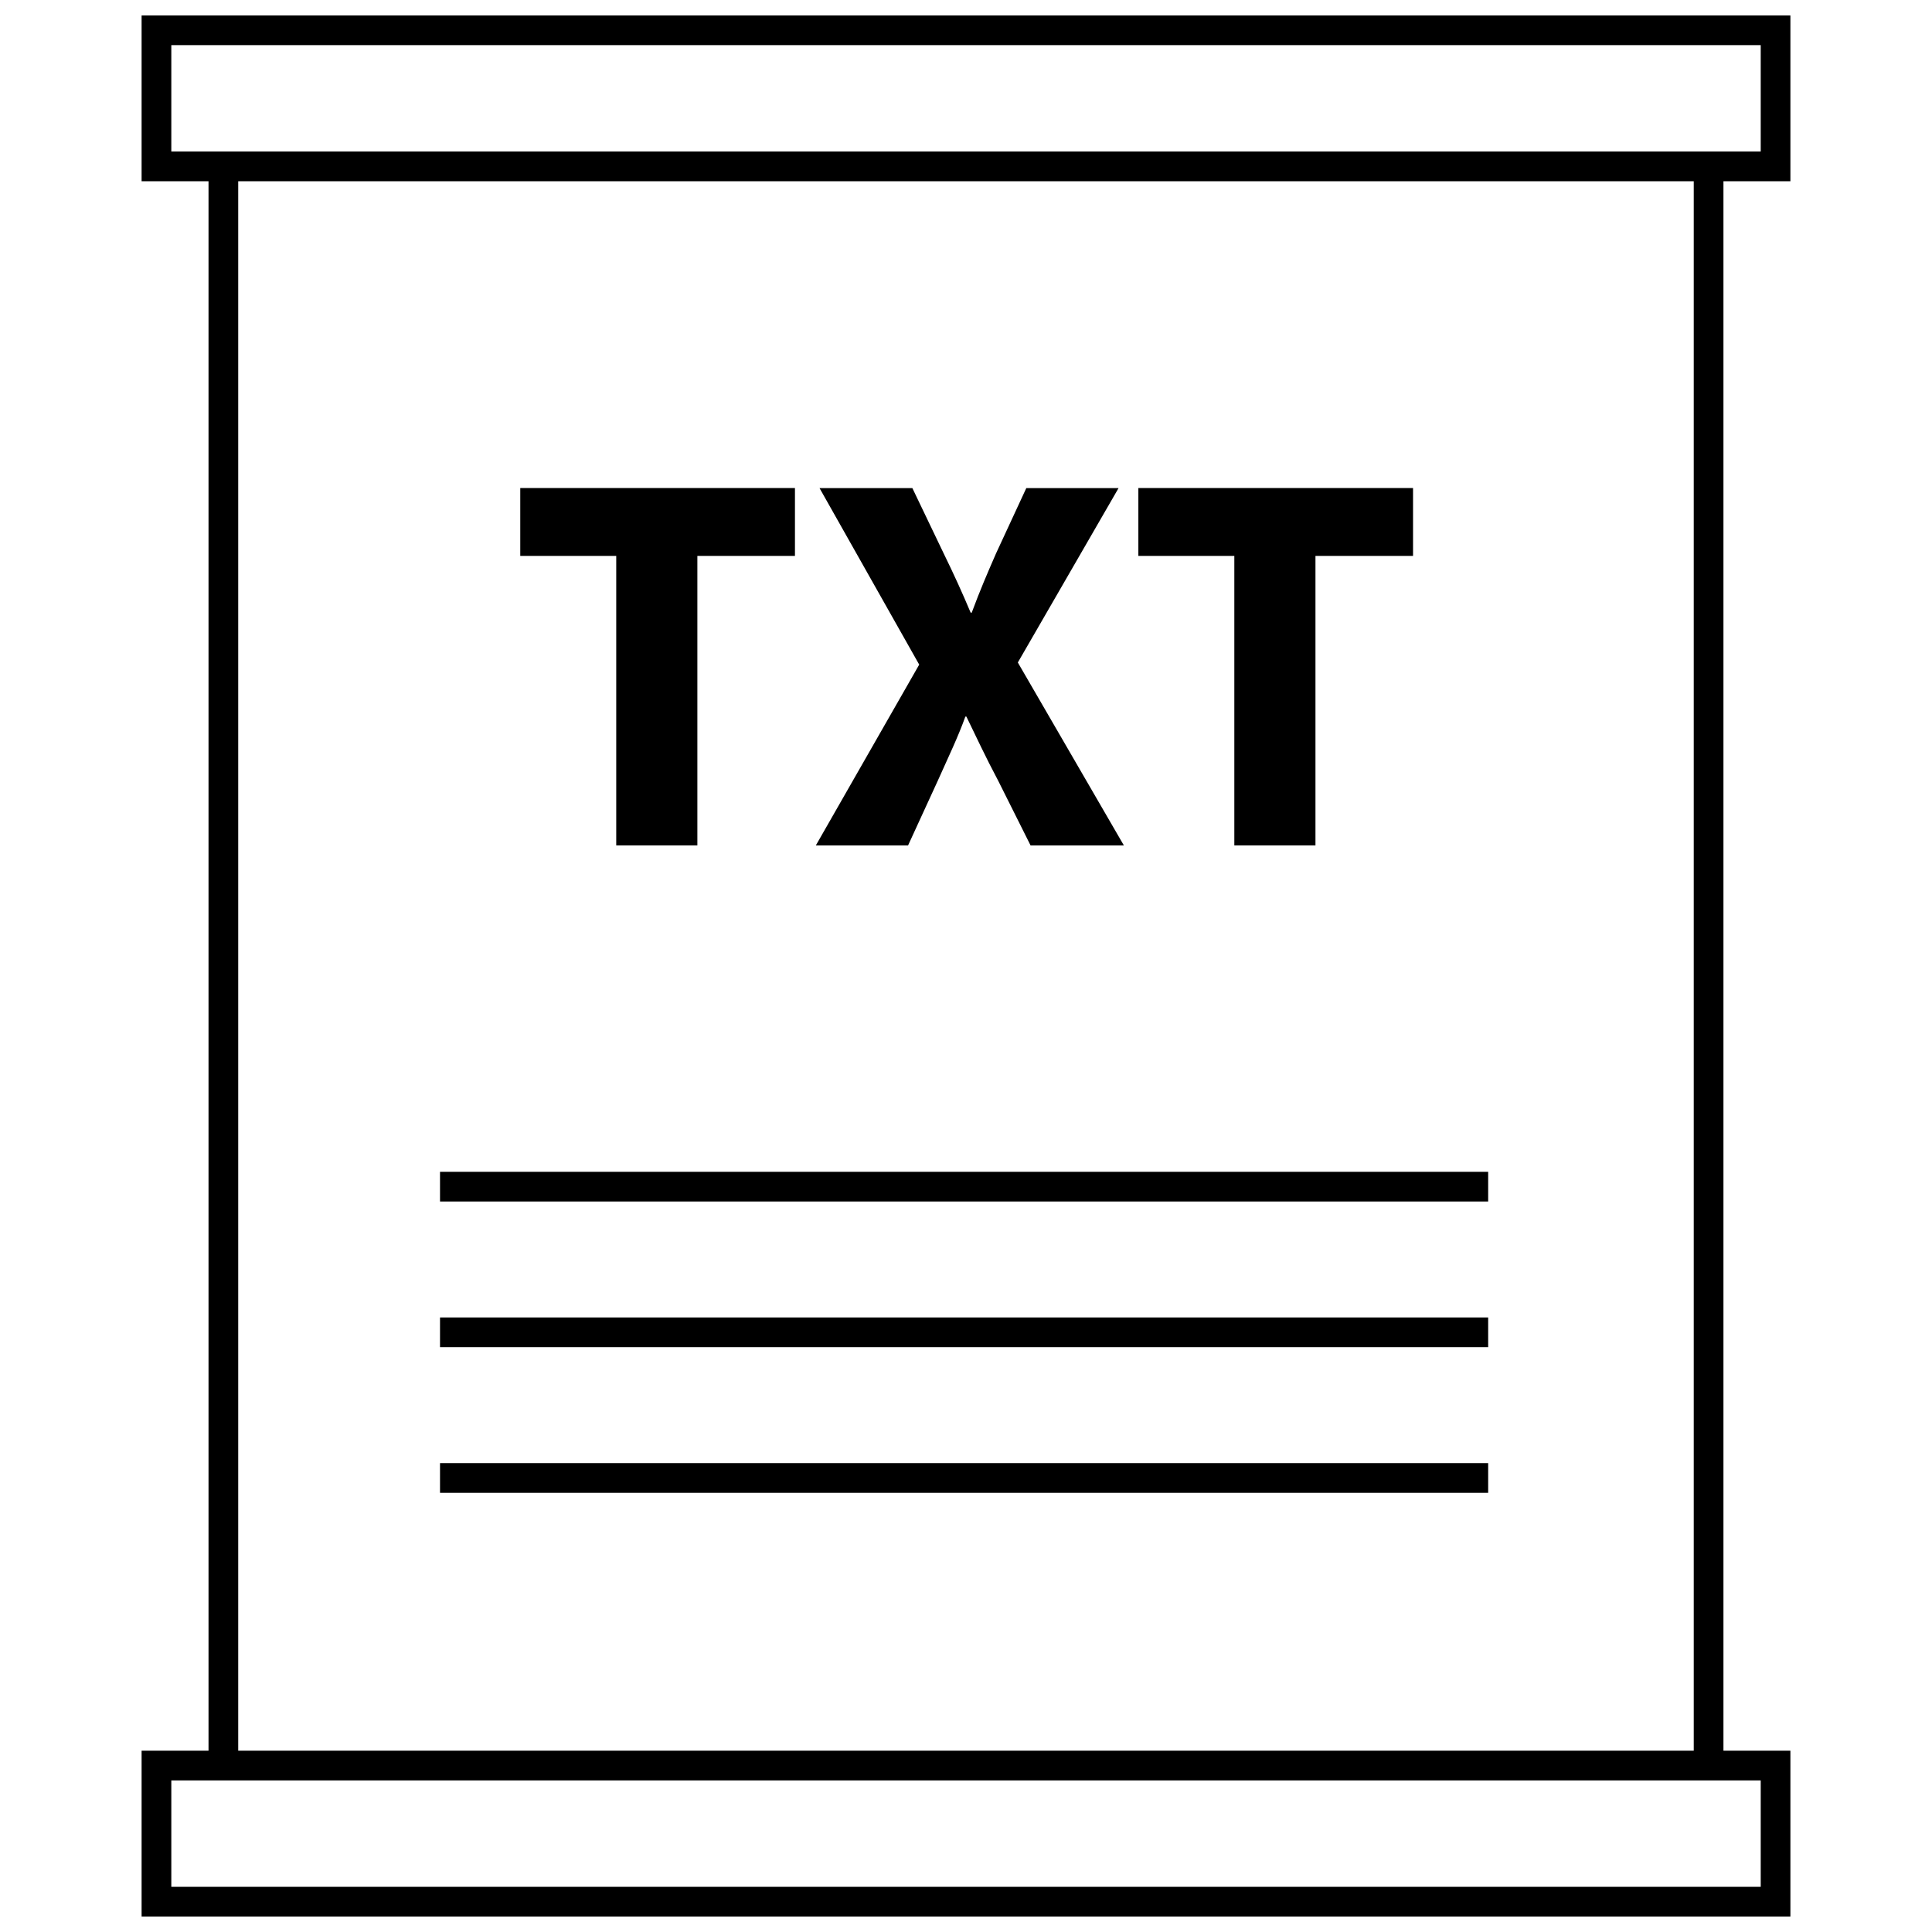
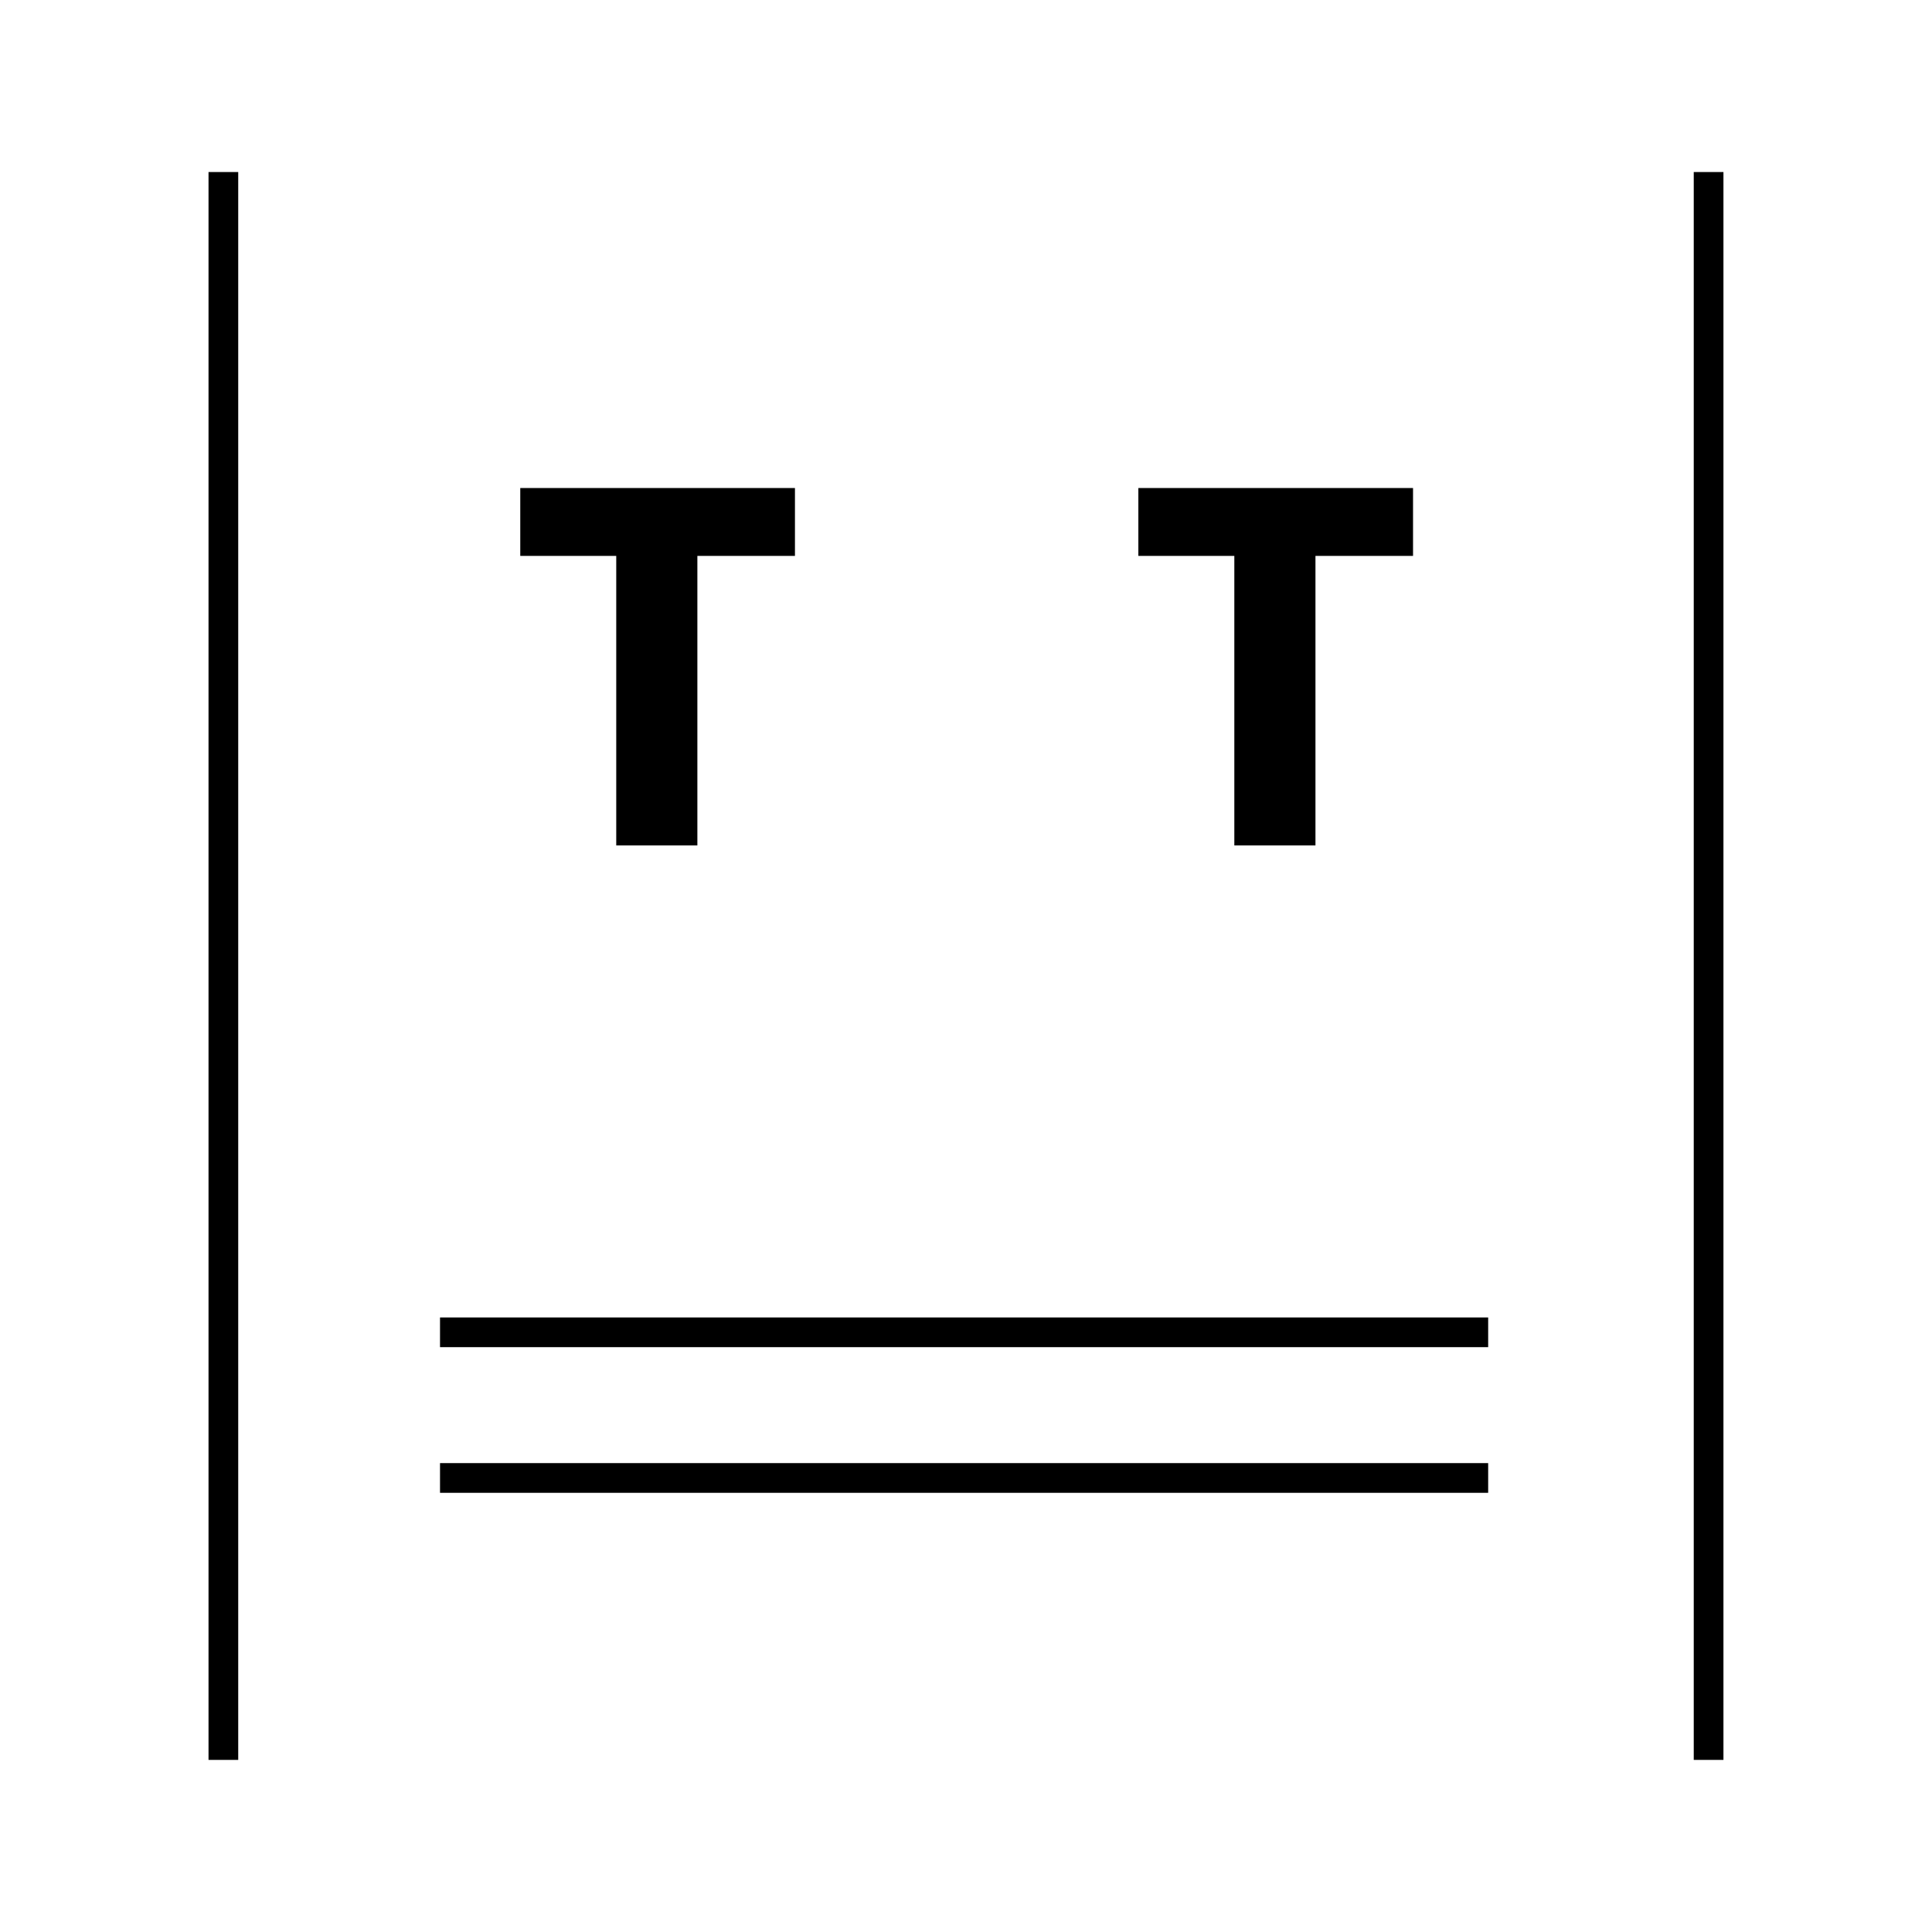
<svg xmlns="http://www.w3.org/2000/svg" width="800px" height="800px" version="1.1" viewBox="144 144 512 512">
  <defs>
    <clipPath id="b">
-       <path d="m181 148.09h438v44.906h-438z" />
+       <path d="m181 148.09h438h-438z" />
    </clipPath>
    <clipPath id="a">
-       <path d="m181 607h438v44.902h-438z" />
-     </clipPath>
+       </clipPath>
  </defs>
  <path d="m307.31 291.32h-25.434v-17.988h72.793v17.988h-25.859v76.723h-21.5z" />
-   <path d="m417.11 368.05-8.574-17.137c-3.512-6.606-5.754-11.523-8.43-17.004h-0.277c-1.969 5.481-4.359 10.398-7.312 17.004l-7.871 17.137h-24.441l27.395-47.918-26.418-46.785h24.602l8.281 17.277c2.816 5.769 4.922 10.398 7.172 15.742h0.277c2.25-6.039 4.07-10.266 6.465-15.742l8.004-17.277h24.449l-26.695 46.223 28.102 48.477z" />
  <path d="m471.11 291.32h-25.434v-17.988h72.793v17.988h-25.859v76.723h-21.5z" />
  <path d="m199.26 189.59h7.871v420.8h-7.871z" />
  <path d="m592.86 189.59h7.871v420.8h-7.871z" />
  <g clip-path="url(#b)">
    <path d="m610.61 155.96v28.199h-421.21v-28.199h421.21m7.875-7.871h-436.96v43.941h436.95v-43.941z" />
  </g>
  <g clip-path="url(#a)">
    <path d="m610.61 615.83v28.199h-421.21v-28.199h421.21m7.875-7.871h-436.96v43.941h436.95v-43.941z" />
  </g>
-   <path d="m260.61 454.54h277.77v7.871h-277.77z" />
  <path d="m260.61 493.14h277.77v7.871h-277.77z" />
  <path d="m260.61 531.74h277.77v7.871h-277.77z" />
</svg>